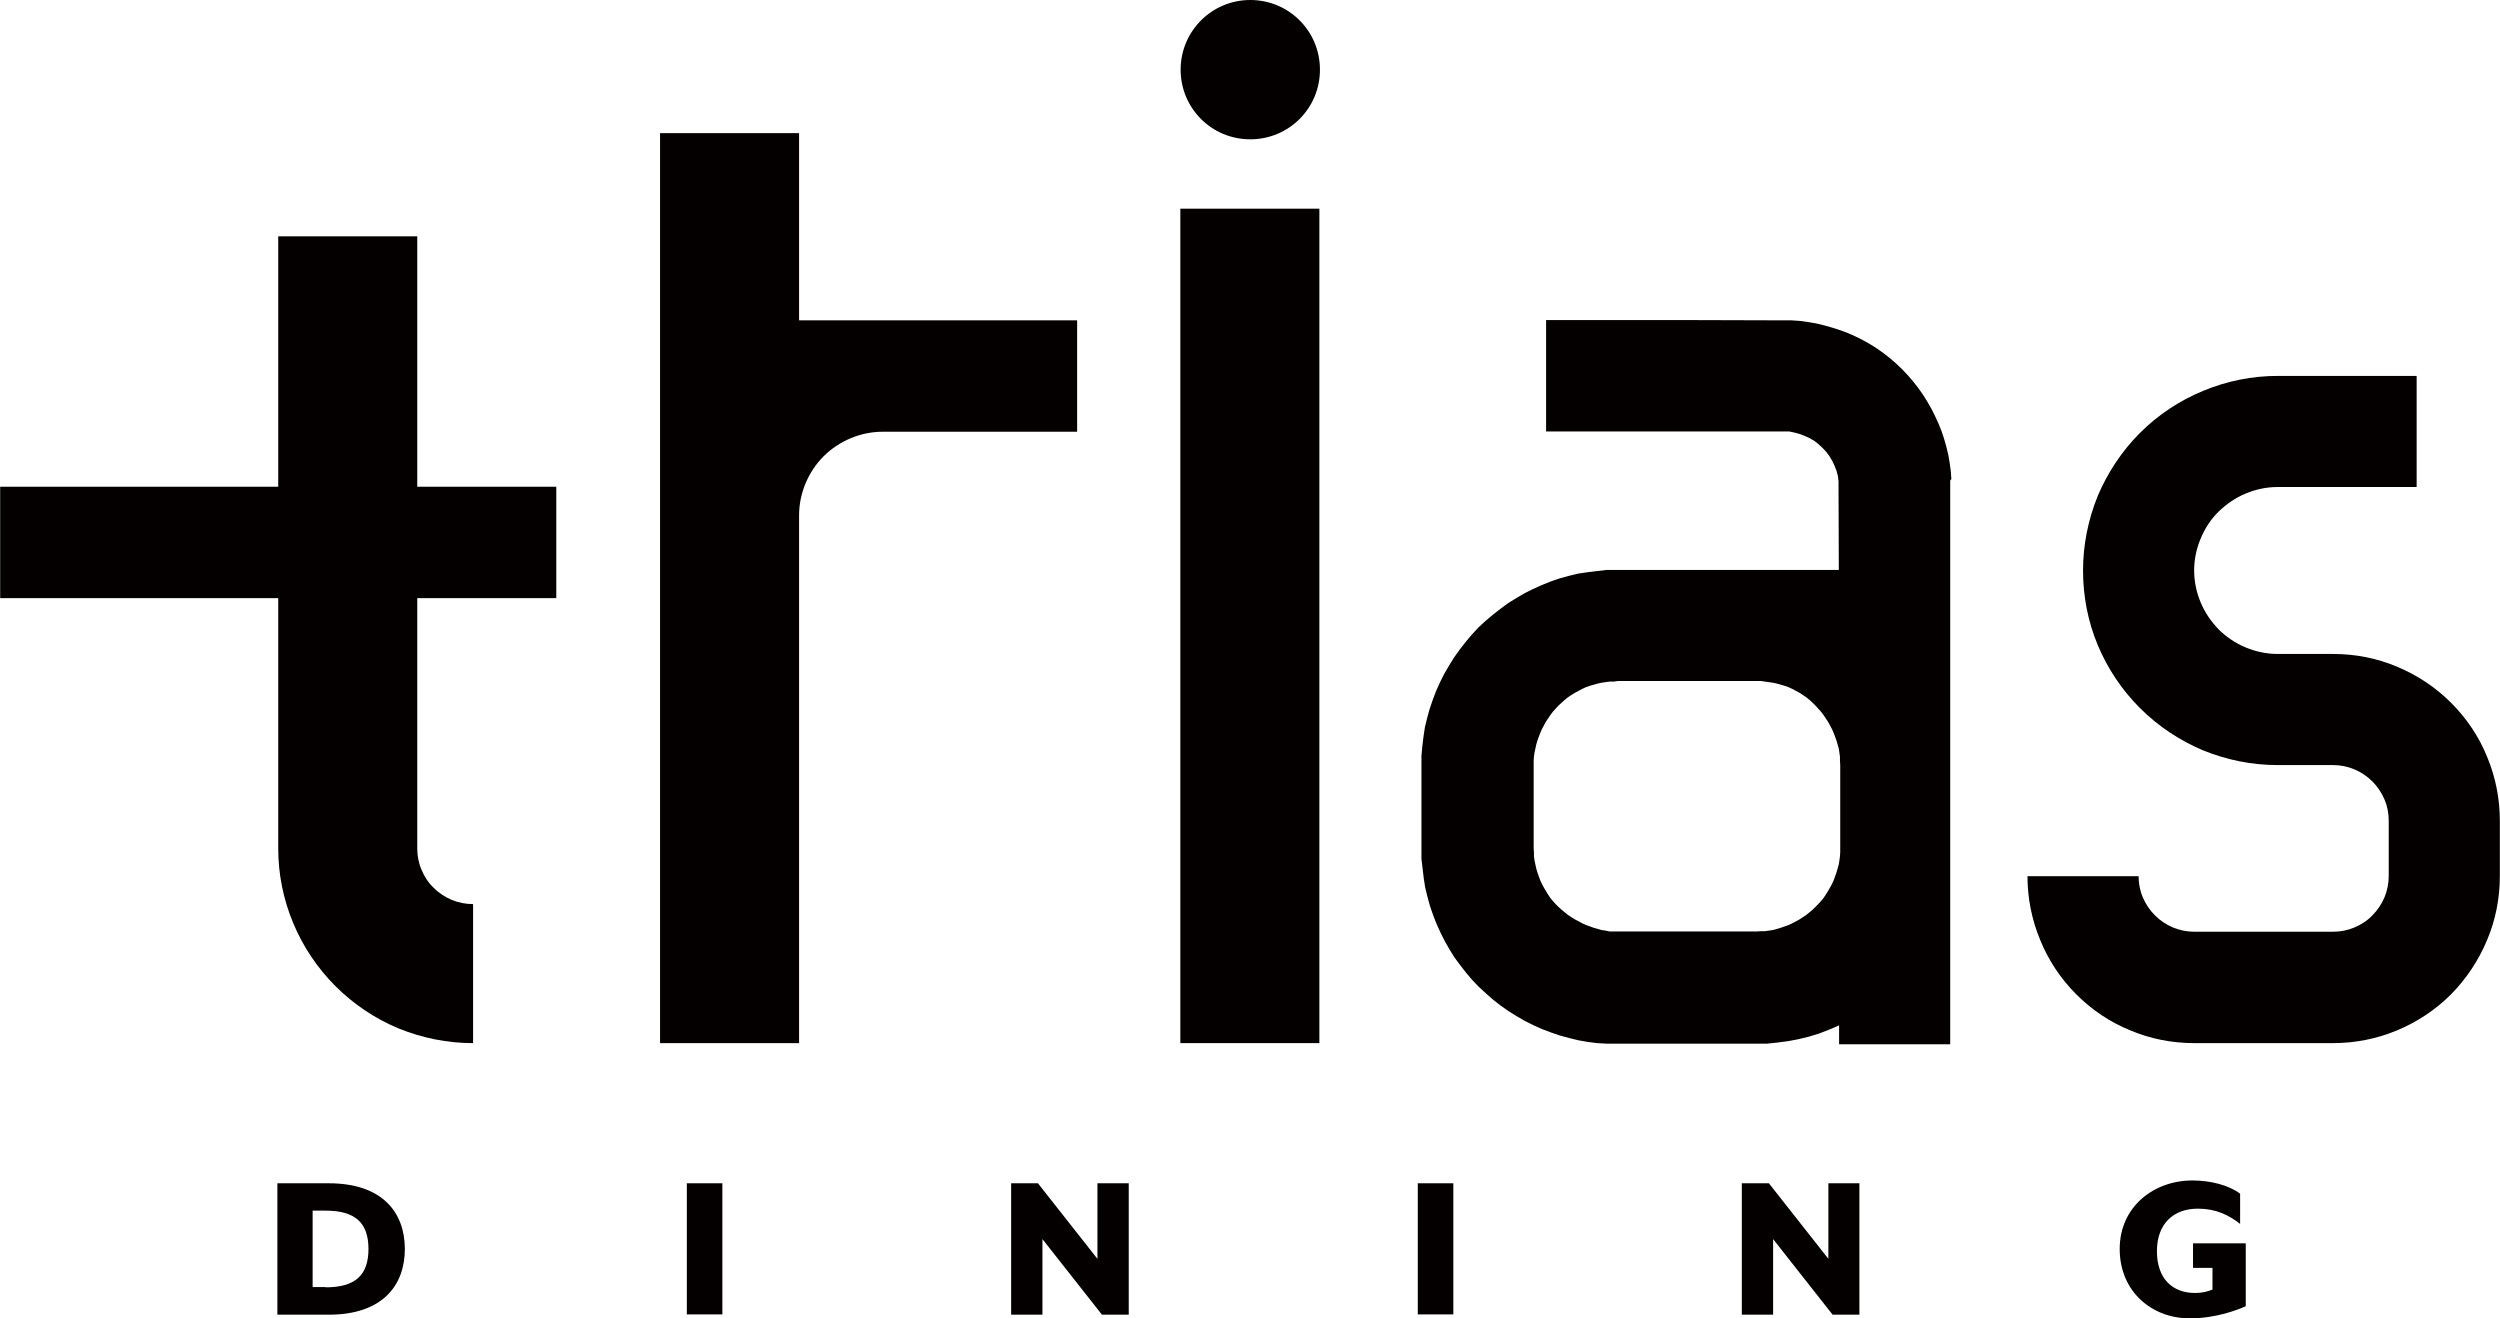
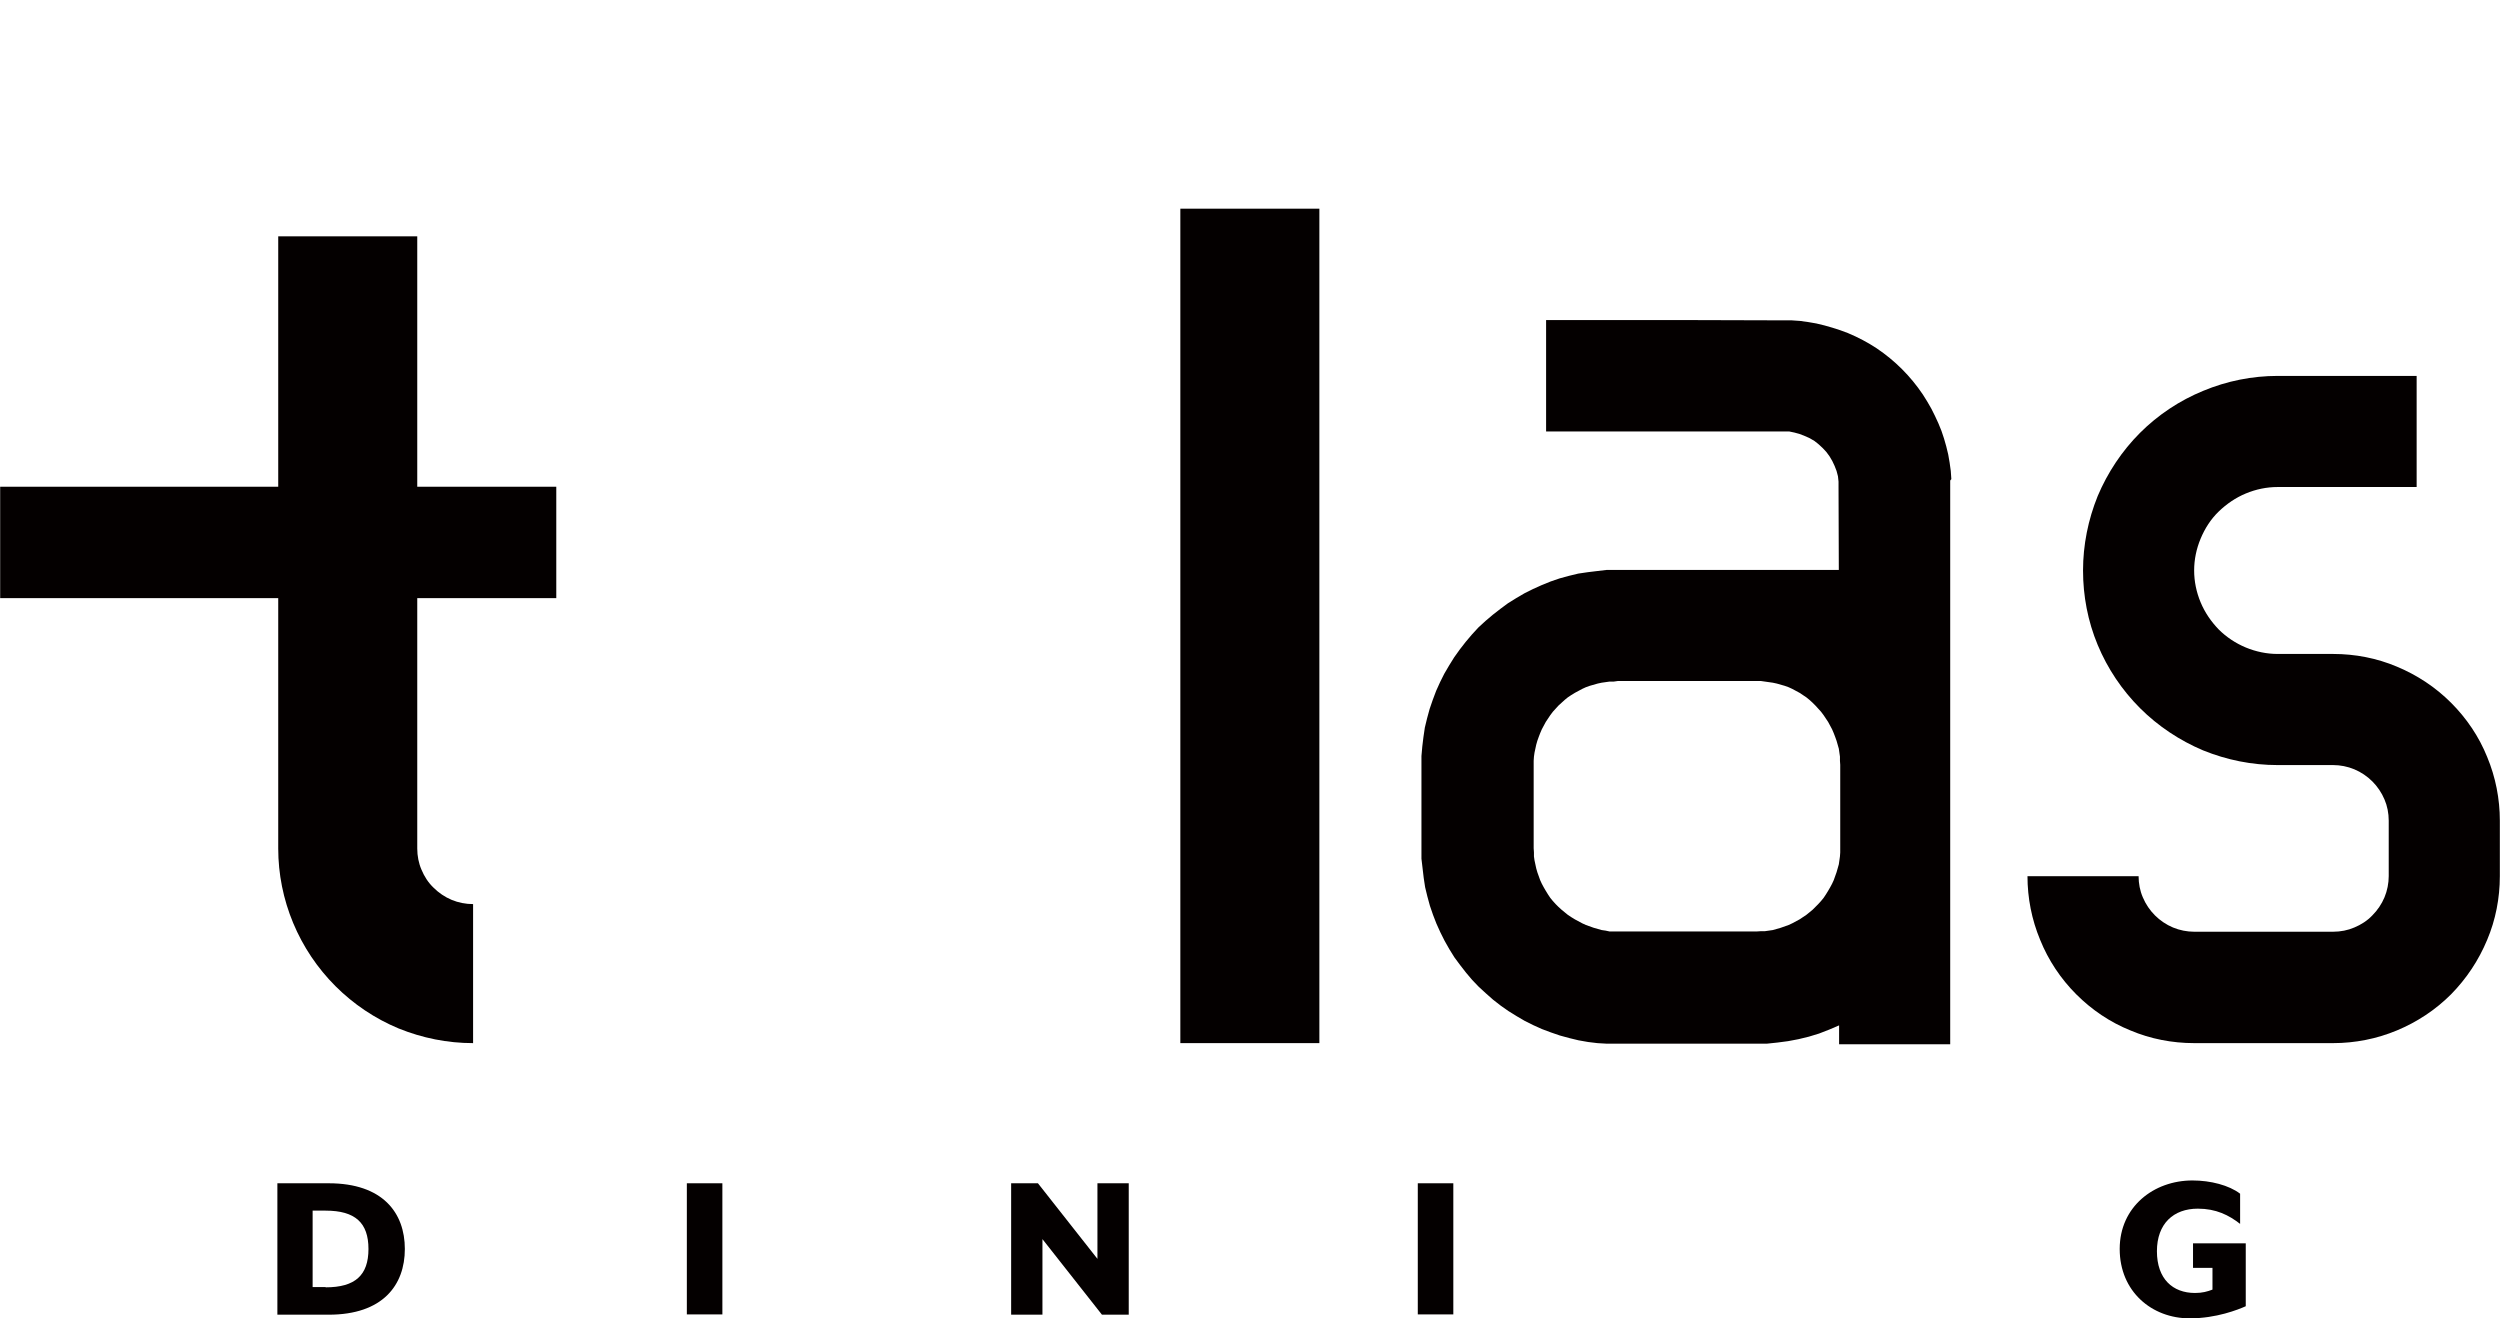
<svg xmlns="http://www.w3.org/2000/svg" id="a" width="31.27mm" height="16.49mm" viewBox="0 0 88.64 46.75">
  <defs>
    <style>.b{fill:#040000;}</style>
  </defs>
  <path class="b" d="m9.83,41.96h1.82c1.92,0,2.7,1.05,2.7,2.33s-.78,2.33-2.7,2.33h-1.82s0-4.65,0-4.65Zm1.71,3.69c1.05,0,1.52-.43,1.52-1.36s-.47-1.36-1.52-1.36h-.46v2.71h.46Z" />
  <rect class="b" x="24.35" y="41.96" width="1.26" height="4.65" />
  <polygon class="b" points="35.85 41.96 36.8 41.96 38.91 44.64 38.91 41.96 40.02 41.96 40.02 46.62 39.07 46.62 36.96 43.94 36.96 46.62 35.85 46.62 35.85 41.96" />
  <rect class="b" x="50.27" y="41.96" width="1.26" height="4.65" />
-   <polygon class="b" points="61.76 41.96 62.72 41.96 64.83 44.64 64.83 41.96 65.93 41.96 65.93 46.62 64.98 46.62 62.87 43.94 62.87 46.62 61.76 46.62 61.76 41.96" />
  <path class="b" d="m75.16,44.29c0-1.5,1.21-2.43,2.58-2.43.64,0,1.3.17,1.69.47v1.07c-.4-.31-.85-.54-1.5-.54-.86,0-1.45.53-1.45,1.51s.56,1.48,1.35,1.48c.26,0,.44-.05.62-.12v-.77h-.69v-.87h1.87v2.23c-.27.12-1.04.43-1.99.43-1.34,0-2.48-.95-2.48-2.46" />
  <path class="b" d="m16.77,32.06v4.93c-.91,0-1.8-.18-2.64-.52-.84-.35-1.6-.86-2.24-1.5-.64-.64-1.15-1.4-1.5-2.24-.35-.84-.53-1.74-.53-2.64v-8.88H0v-3.95h9.86v-8.88h4.93v8.88h4.93v3.95h-4.93v8.88c0,.26.05.52.15.75.1.24.24.46.43.64.18.18.4.33.64.43.24.1.5.15.76.15" />
  <path class="b" d="m69.19,16.99l-.02-.29-.04-.29-.05-.29-.07-.29-.08-.28-.09-.27-.11-.27-.12-.26-.13-.26-.15-.26-.15-.24-.17-.24-.18-.23-.19-.22-.2-.21-.21-.2-.22-.19-.23-.18-.24-.17-.24-.15-.25-.14-.26-.13-.27-.12-.27-.1-.28-.09-.28-.08-.29-.07-.29-.05-.29-.04-.29-.02h-.29s-3.45-.01-3.45-.01h-4.97v3.95h8.62s.19.04.19.04l.18.05.18.07.18.08.17.1.15.12.14.13.13.14.11.15.1.17.08.17.07.18.05.19.02.19v.19s.01,2.94.01,2.94h-8.23s-.34.04-.34.04l-.33.04-.34.05-.33.08-.33.09-.32.11-.32.13-.31.14-.3.15-.29.17-.29.18-.27.2-.27.21-.26.22-.25.23-.23.25-.22.26-.21.27-.2.28-.18.29-.17.29-.15.3-.14.31-.12.32-.11.32-.09.33-.08.33-.05.34-.04.33-.03.34v.34s0,2.96,0,2.96v.34s.04.34.04.34l.04.34.05.33.08.33.09.33.11.32.12.31.14.31.15.3.17.3.18.29.2.27.21.27.22.26.23.24.25.23.26.23.27.21.27.19.29.18.29.17.3.15.31.14.32.12.32.11.33.09.33.08.34.06.33.04.34.02h.34s2.47,0,2.47,0h2.85s.38-.04.38-.04l.38-.05.37-.07.37-.09.36-.11.36-.14.35-.15v.67h3.94v-19.99Zm-3.94,13.09v.15s-.01.14-.01.14l-.02.14-.02.14-.04.14-.04.14-.05.14-.05.14-.06.13-.07.13-.07.12-.08.13-.08.12-.09.11-.1.11-.1.1-.1.1-.11.09-.11.09-.12.08-.12.08-.13.07-.13.07-.13.06-.14.05-.14.05-.14.04-.14.04-.14.02-.14.02h-.14s-.15.01-.15.01h-5.22s-.14-.03-.14-.03l-.14-.02-.14-.04-.14-.04-.14-.05-.14-.05-.13-.06-.13-.07-.13-.07-.13-.08-.12-.08-.11-.09-.11-.09-.11-.1-.1-.1-.1-.11-.09-.11-.08-.12-.08-.13-.07-.12-.07-.13-.06-.13-.05-.14-.05-.14-.04-.14-.03-.14-.03-.14-.02-.14v-.14s-.01-.15-.01-.15v-3.1s.01-.15.01-.15l.02-.14.03-.14.03-.14.04-.14.05-.14.05-.13.06-.14.07-.13.07-.13.08-.12.08-.12.09-.12.1-.11.1-.11.11-.1.11-.1.11-.09.12-.08.13-.08.13-.07.13-.07.13-.06.14-.05.14-.04.14-.04.14-.03.14-.02.14-.02h.15s.14-.02.14-.02h5.08s.14.02.14.02l.14.02.14.02.14.03.14.04.14.04.14.05.13.06.13.07.13.07.12.08.12.08.11.09.11.1.1.1.1.11.1.11.09.12.08.12.08.12.07.13.07.13.06.14.05.13.05.14.04.14.04.14.02.14.02.14v.15s.01.14.01.14v2.96Z" />
-   <path class="b" d="m28.33,11.36h9.86v3.95h-6.9c-.39,0-.77.08-1.13.23-.36.15-.69.37-.96.64-.27.27-.49.6-.64.96-.15.36-.23.74-.23,1.13v18.72h-4.93V4.72h4.93v6.64" />
-   <path class="b" d="m41.86,2.47c0-1.36,1.1-2.47,2.47-2.47s2.47,1.1,2.47,2.47-1.1,2.47-2.47,2.47-2.47-1.1-2.47-2.47" />
  <rect class="b" x="41.85" y="7.4" width="4.93" height="29.59" />
  <path class="b" d="m84.7,31.07v-1.97c0-.26-.05-.52-.15-.75-.1-.24-.25-.46-.43-.64-.18-.18-.4-.33-.64-.43-.24-.1-.5-.15-.75-.15h-1.97c-.91,0-1.8-.18-2.64-.52-.83-.35-1.6-.86-2.24-1.5-.64-.64-1.15-1.4-1.5-2.24-.35-.84-.52-1.74-.52-2.64s.18-1.8.52-2.64c.35-.83.86-1.6,1.5-2.24.64-.64,1.41-1.15,2.24-1.49.84-.35,1.74-.53,2.64-.53h4.93v3.94h-4.93c-.39,0-.77.08-1.13.23-.36.15-.68.37-.96.64s-.49.6-.64.96c-.15.36-.23.74-.23,1.13s.08.77.23,1.13c.15.36.37.68.64.96.27.27.6.49.96.64.36.15.75.23,1.13.23h1.97c.78,0,1.55.15,2.26.45.72.3,1.37.73,1.92,1.28.55.55.99,1.2,1.28,1.92.3.72.45,1.49.45,2.26v1.97c0,.78-.15,1.55-.45,2.26-.3.72-.73,1.37-1.28,1.93-.55.55-1.2.98-1.92,1.28-.72.3-1.49.45-2.26.45h-4.93c-.78,0-1.55-.15-2.26-.45-.72-.29-1.37-.73-1.92-1.28-.55-.55-.99-1.21-1.28-1.93-.3-.72-.45-1.49-.45-2.26h3.94c0,.26.05.52.15.75.1.24.25.46.43.64.18.18.4.33.64.43.24.1.5.15.75.15h4.93c.26,0,.52-.05.75-.15.24-.1.46-.24.64-.43.18-.18.33-.4.43-.64.1-.24.15-.5.15-.75" />
</svg>